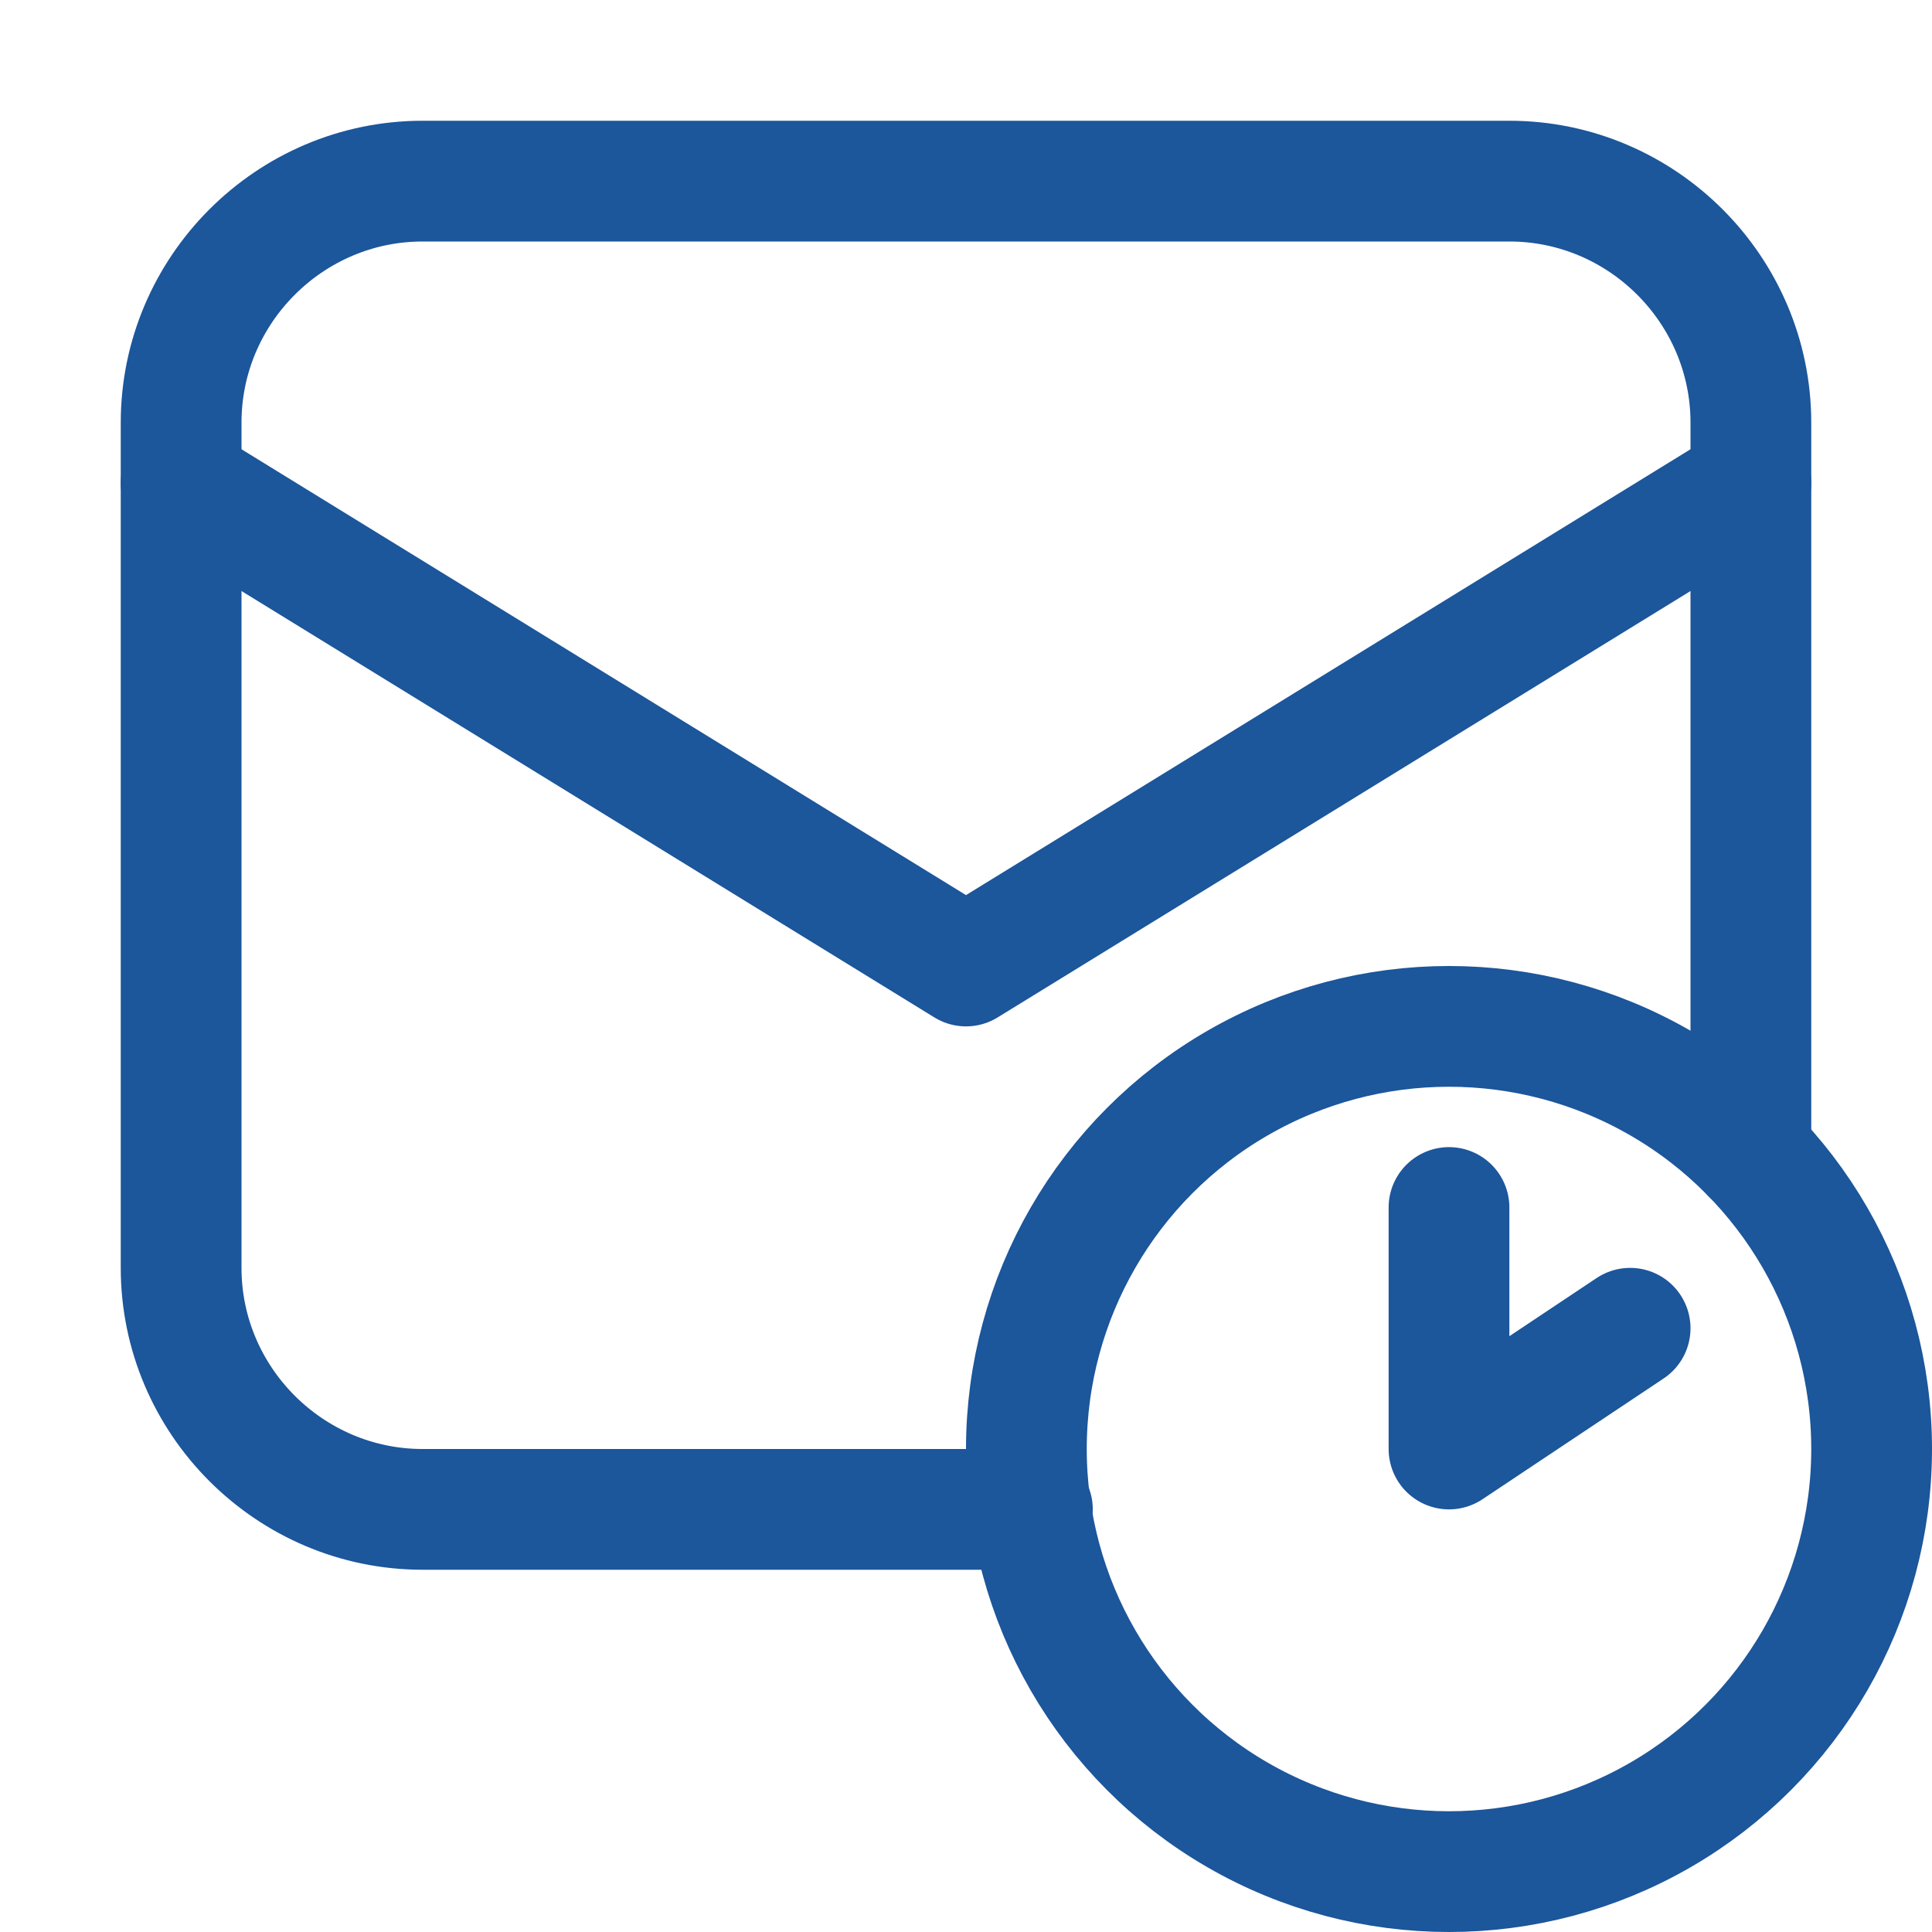
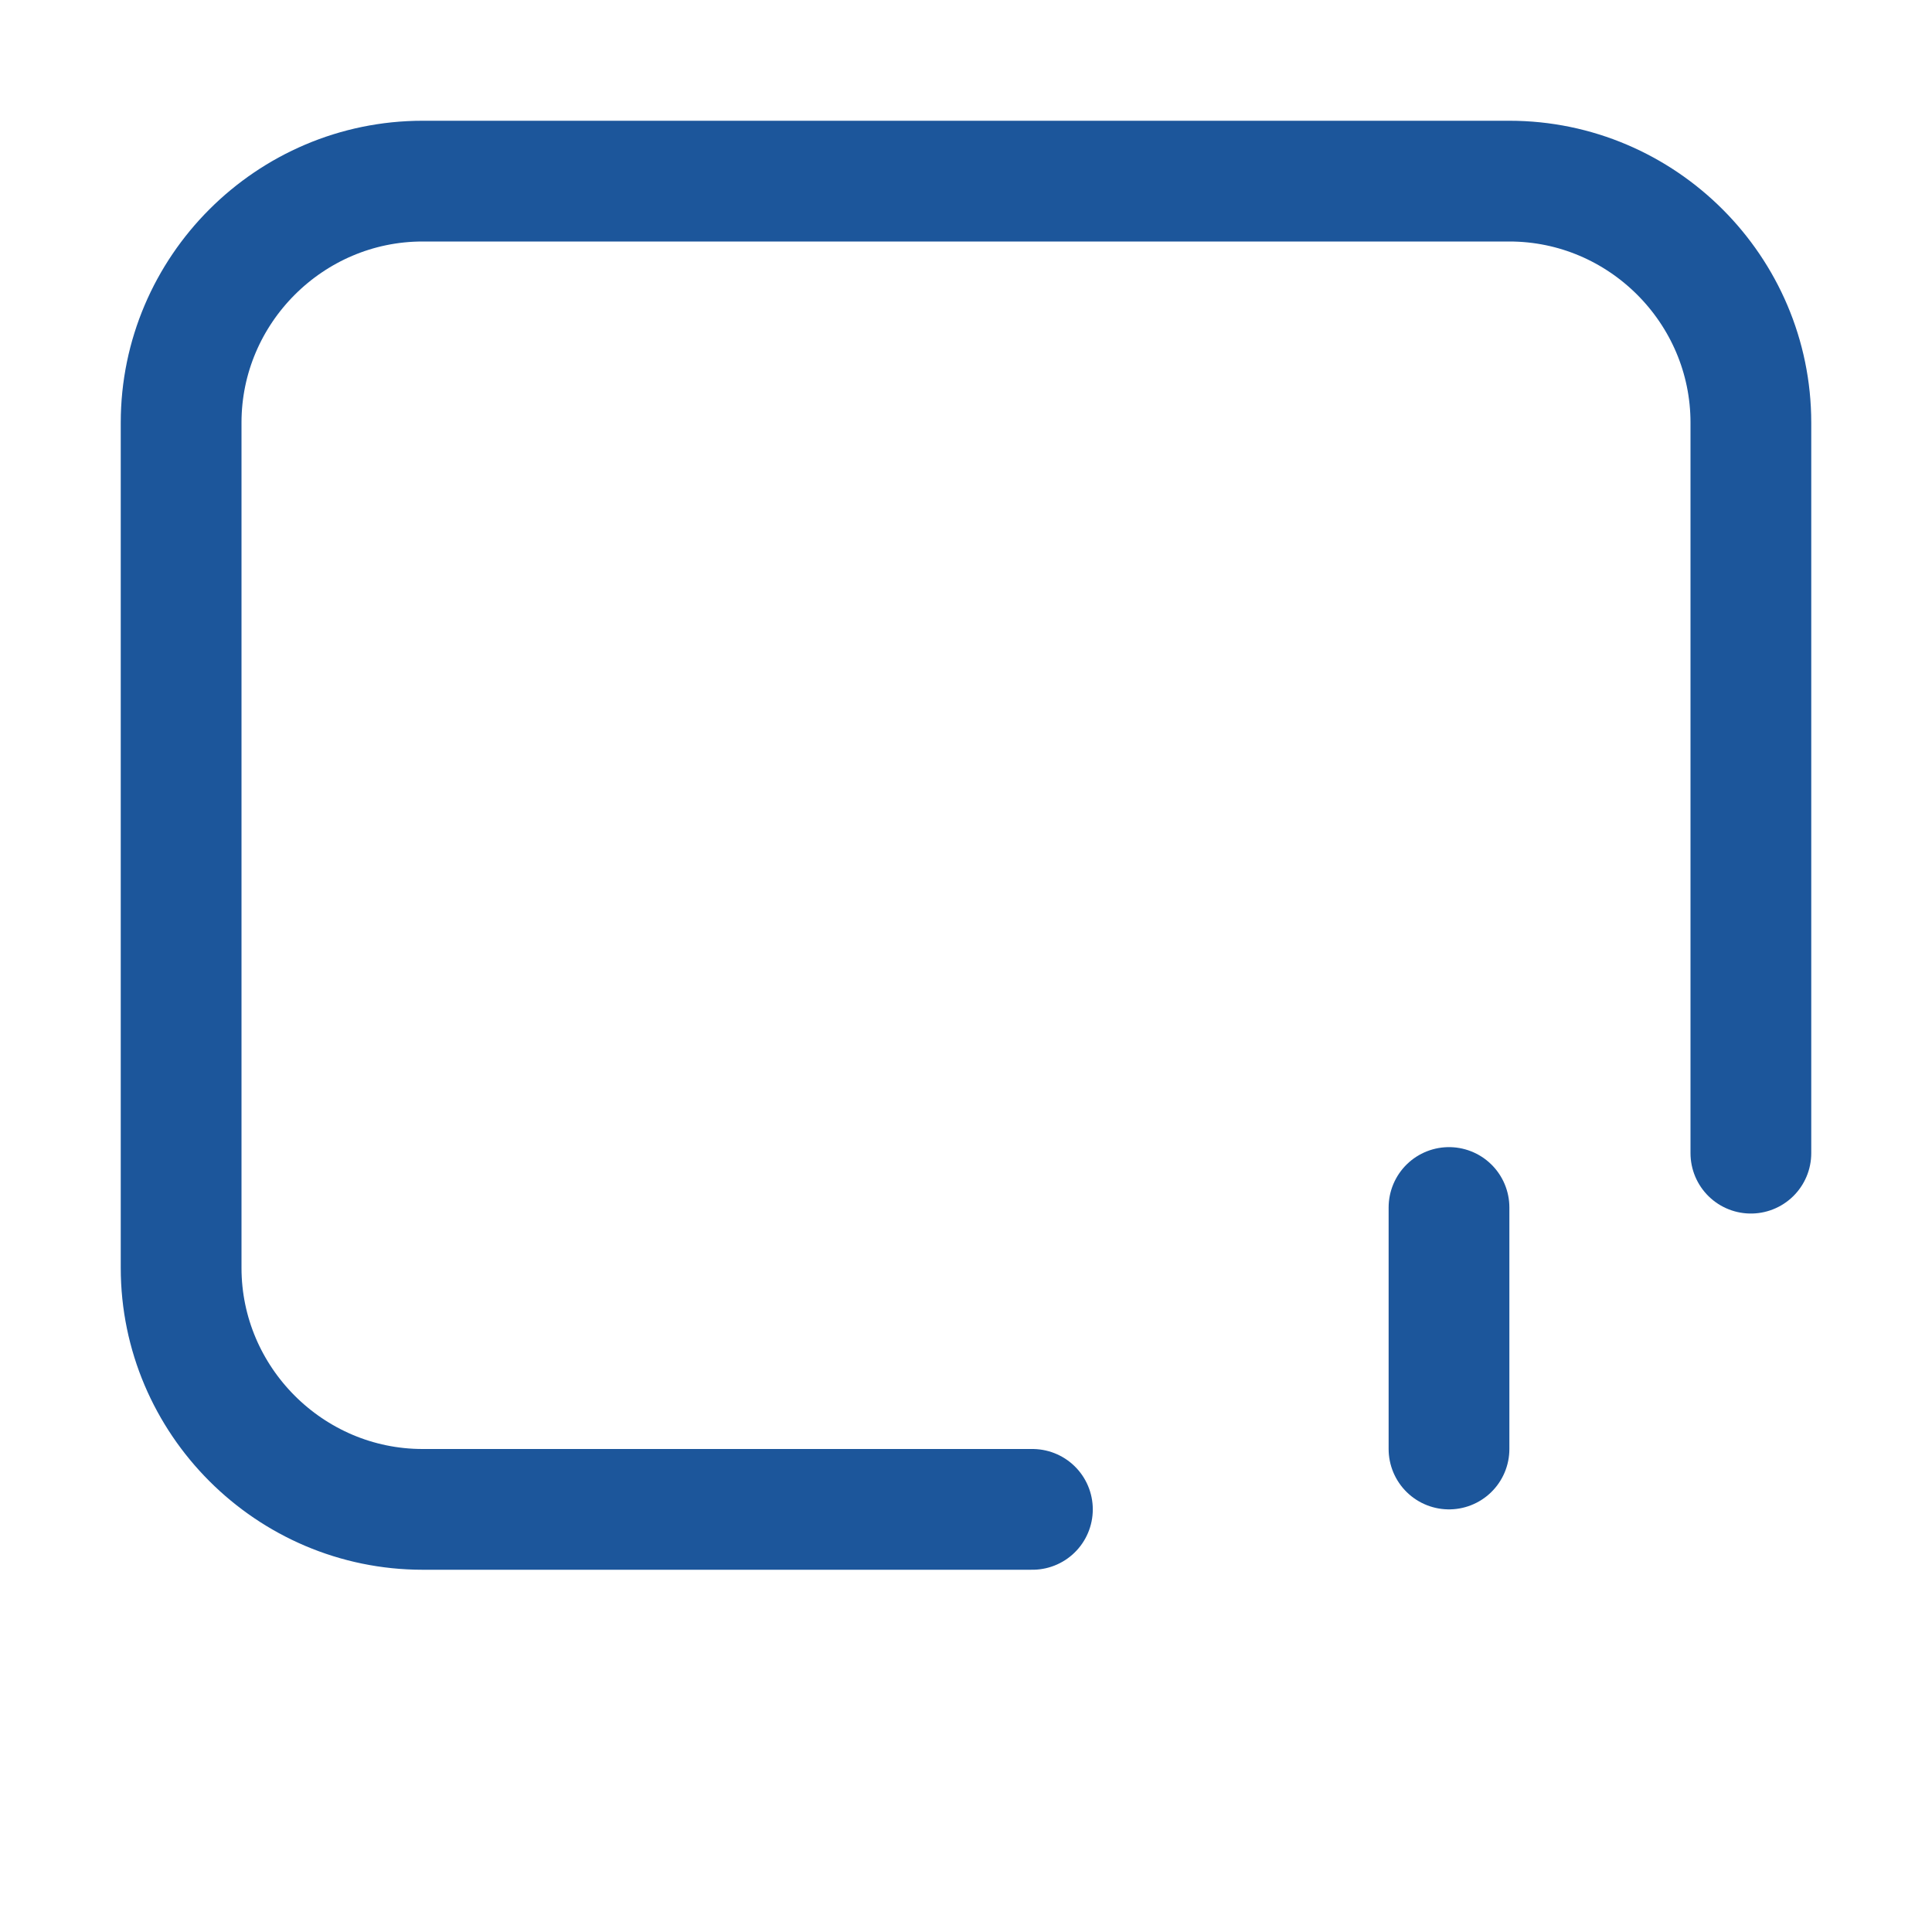
<svg xmlns="http://www.w3.org/2000/svg" xml:space="preserve" id="Icons" width="800" height="800" fill="#1C569B" version="1.1" viewBox="0 0 32 32">
  <g id="SVGRepo_iconCarrier">
    <style>.st0{fill:none;stroke:#1c569b;stroke-width:2;stroke-linecap:round;stroke-linejoin:round;stroke-miterlimit:10}</style>
-     <path d="m3 8 13 8 13-8" class="st0" />
-     <circle cx="24" cy="24" r="7" class="st0" />
    <path d="M17.1 25H7c-2.2 0-4-1.8-4-4V7c0-2.2 1.8-4 4-4h18c2.2 0 4 1.8 4 4v12.1" class="st0" />
-     <path d="M24 20v4l3-2" class="st0" />
+     <path d="M24 20v4" class="st0" />
  </g>
</svg>